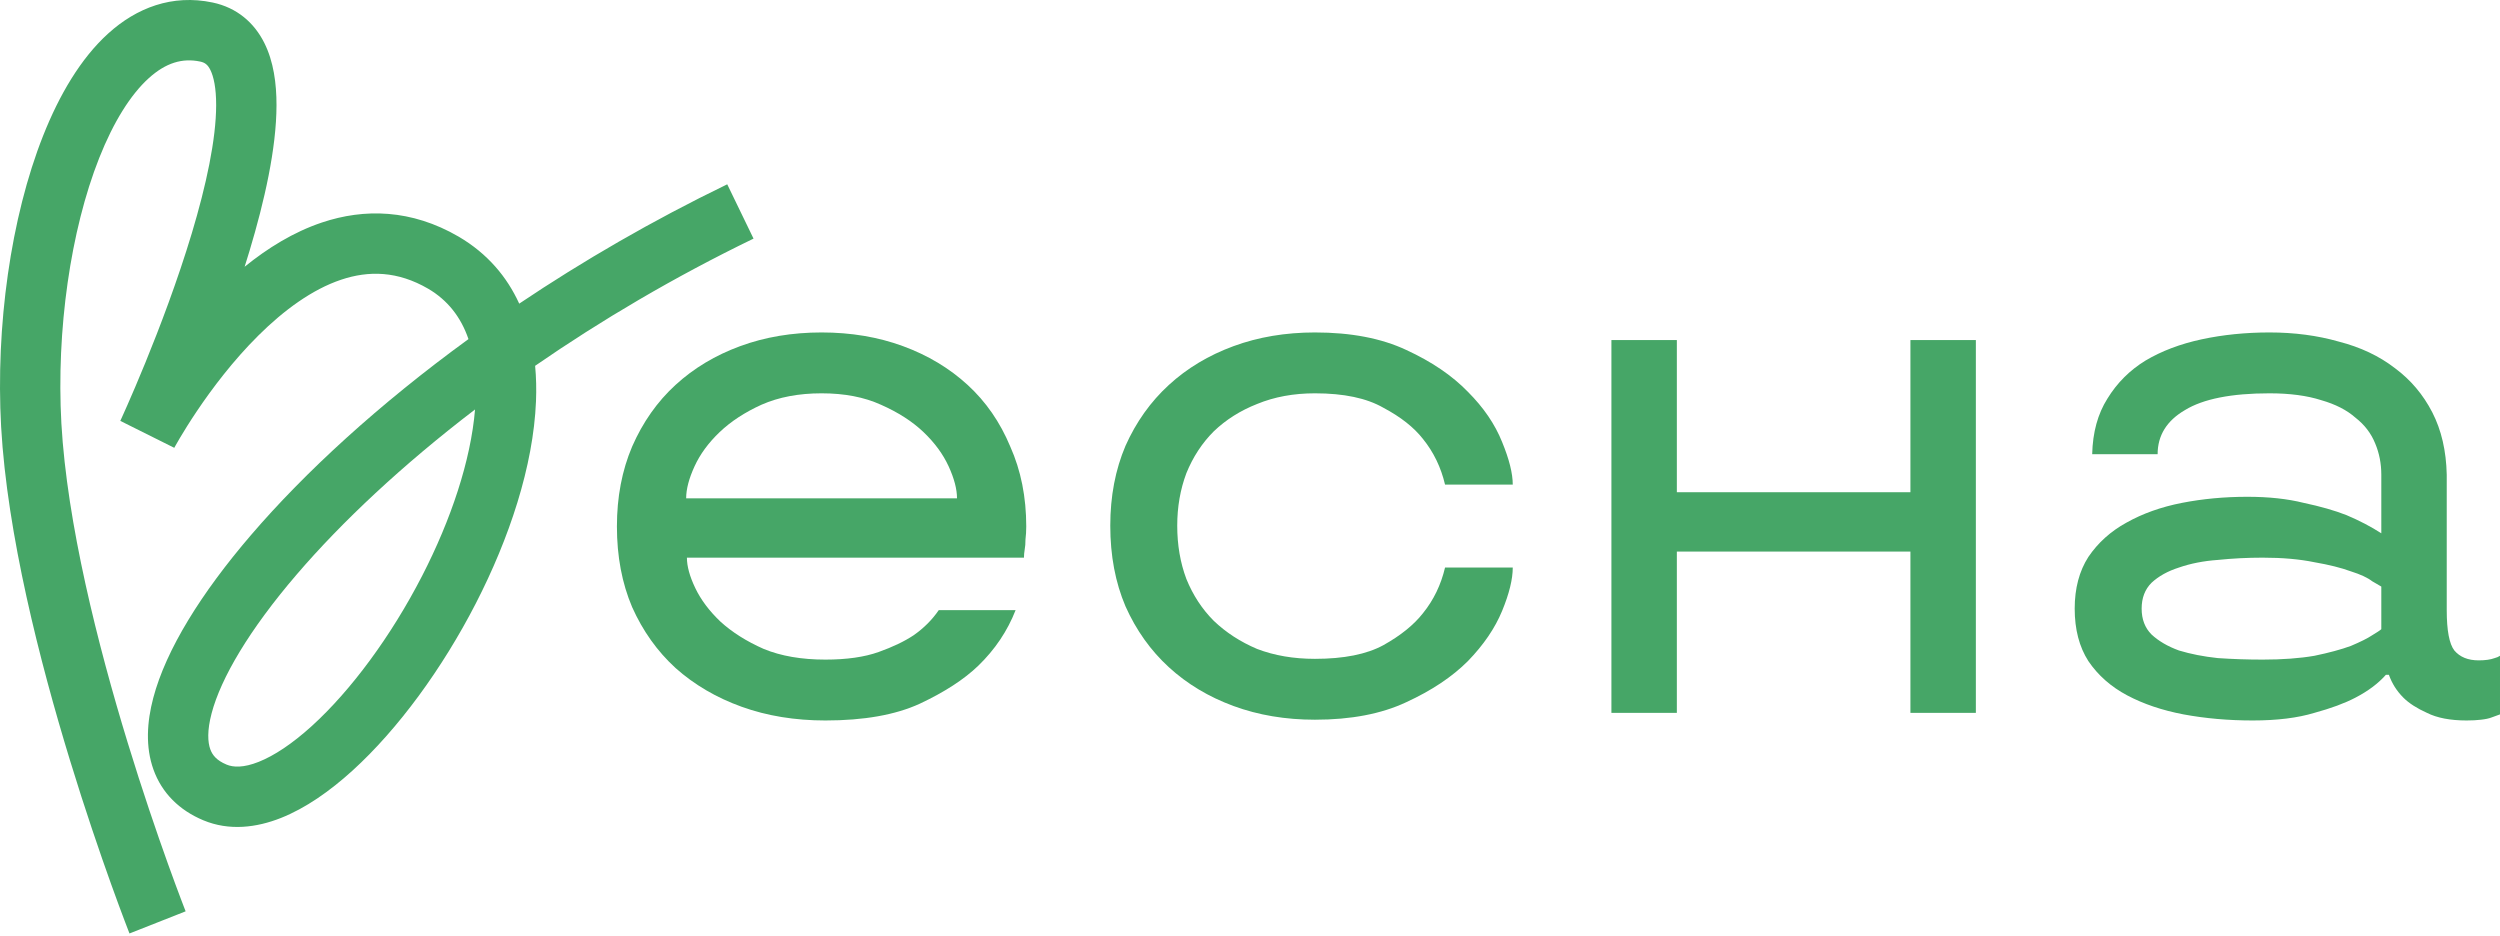
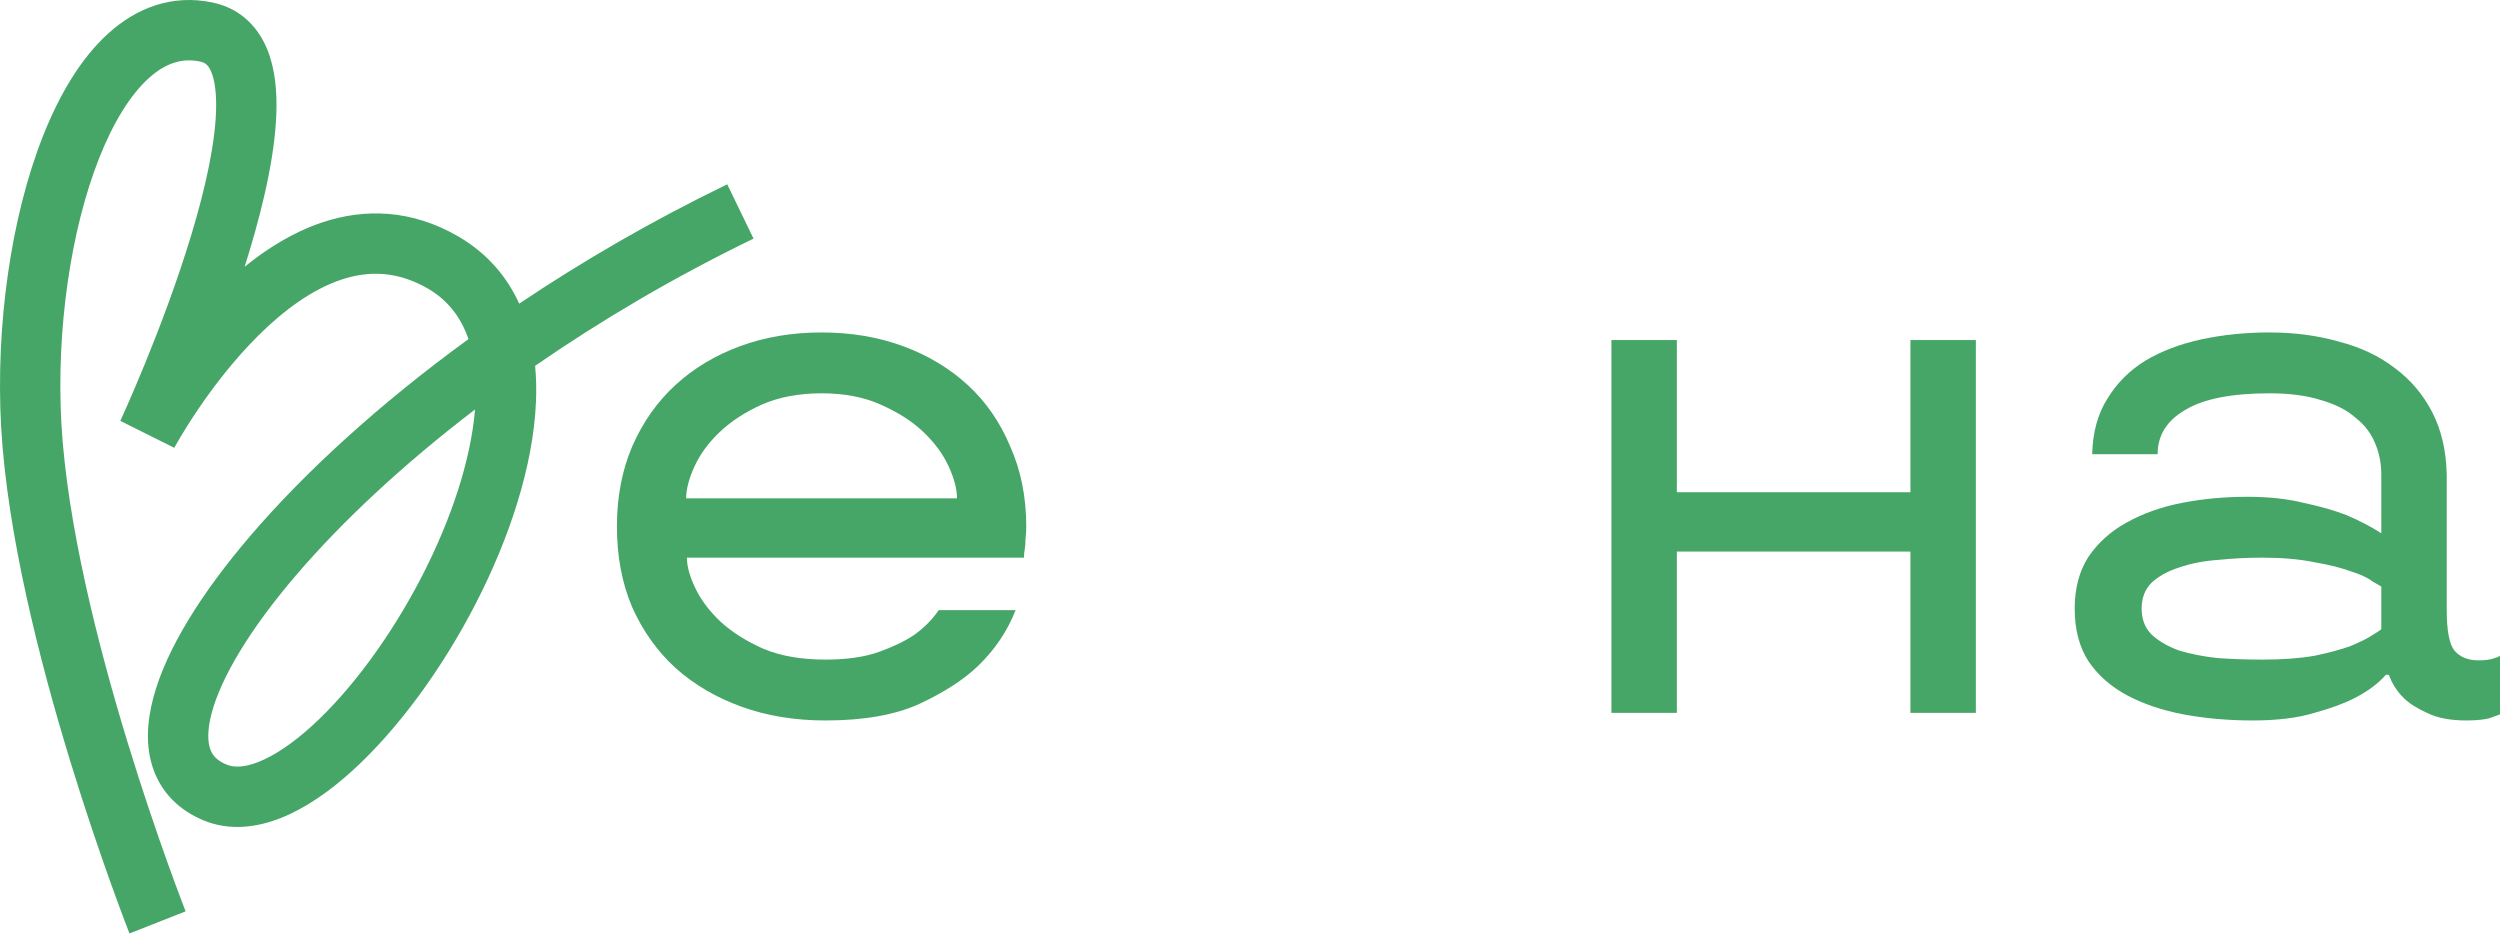
<svg xmlns="http://www.w3.org/2000/svg" width="983" height="368" viewBox="0 0 983 368" fill="none">
  <path d="M885.773 283.29C876.2 283.29 867.125 282.492 858.549 280.897C850.173 279.301 842.794 276.808 836.411 273.418C830.029 270.027 824.944 265.54 821.154 259.955C817.565 254.371 815.77 247.49 815.77 239.313C815.77 231.336 817.565 224.555 821.154 218.971C824.944 213.386 829.93 208.899 836.112 205.509C842.494 201.919 849.774 199.326 857.951 197.73C866.128 196.135 874.704 195.337 883.678 195.337C892.055 195.337 899.434 196.135 905.816 197.73C912.398 199.127 917.982 200.722 922.569 202.517C927.755 204.711 932.342 207.104 936.33 209.697V186.662C936.33 182.274 935.533 178.185 933.937 174.396C932.342 170.407 929.749 167.017 926.159 164.225C922.769 161.233 918.281 158.94 912.697 157.344C907.113 155.549 900.332 154.652 892.354 154.652C877.396 154.652 866.327 156.845 859.148 161.233C851.968 165.421 848.378 171.205 848.378 178.584H822.65C822.85 170.008 824.844 162.729 828.633 156.746C832.423 150.563 837.409 145.577 843.591 141.788C849.973 137.999 857.353 135.206 865.729 133.411C874.105 131.616 882.98 130.719 892.354 130.719C902.127 130.719 911.201 131.916 919.577 134.309C928.153 136.503 935.533 139.993 941.715 144.779C947.898 149.367 952.784 155.15 956.374 162.131C959.964 169.111 961.859 177.288 962.058 186.662V239.912C962.058 247.889 963.055 253.175 965.05 255.767C967.243 258.36 970.434 259.656 974.623 259.656C977.215 259.656 979.309 259.357 980.905 258.759C981.703 258.559 982.401 258.26 982.999 257.861V280.897C982.002 281.295 980.905 281.694 979.708 282.093C978.711 282.492 977.315 282.791 975.52 282.991C973.925 283.19 972.03 283.29 969.836 283.29C963.454 283.29 958.269 282.293 954.28 280.298C950.291 278.503 947.2 276.509 945.006 274.315C942.413 271.722 940.519 268.731 939.322 265.34H938.125C935.134 268.731 931.145 271.722 926.159 274.315C921.971 276.509 916.586 278.503 910.004 280.298C903.423 282.293 895.346 283.29 885.773 283.29ZM889.662 259.357C897.44 259.357 904.221 258.859 910.004 257.861C915.788 256.665 920.575 255.368 924.364 253.972C928.153 252.377 930.946 250.981 932.74 249.784C934.735 248.587 935.932 247.79 936.33 247.391V230.638C935.932 230.438 934.735 229.74 932.74 228.544C930.946 227.148 928.153 225.851 924.364 224.655C920.575 223.259 915.788 222.062 910.004 221.065C904.221 219.868 897.44 219.27 889.662 219.27C883.679 219.27 877.795 219.569 872.011 220.167C866.427 220.566 861.341 221.563 856.754 223.159C852.367 224.555 848.777 226.549 845.985 229.142C843.392 231.735 842.095 235.125 842.095 239.313C842.095 243.502 843.392 246.892 845.985 249.485C848.777 252.078 852.367 254.172 856.754 255.767C861.341 257.163 866.427 258.16 872.011 258.759C877.795 259.158 883.679 259.357 889.662 259.357Z" fill="#46A667" />
  <path d="M633.609 133.711H659.337V193.543H751.179V133.711H776.906V280.299H751.179V216.877H659.337V280.299H633.609V133.711Z" fill="#46A667" />
-   <path d="M517.036 282.991C505.469 282.991 494.799 281.196 485.026 277.606C475.254 274.016 466.778 268.93 459.598 262.349C452.418 255.767 446.734 247.79 442.546 238.416C438.557 229.042 436.562 218.472 436.562 206.705C436.562 195.138 438.557 184.667 442.546 175.294C446.734 165.92 452.418 157.942 459.598 151.361C466.778 144.779 475.254 139.694 485.026 136.104C494.799 132.514 505.469 130.719 517.036 130.719C531.196 130.719 543.163 133.013 552.935 137.6C562.907 142.187 570.984 147.671 577.167 154.053C583.35 160.236 587.837 166.817 590.629 173.798C593.421 180.579 594.817 186.163 594.817 190.551H568.192C566.597 183.77 563.705 177.787 559.517 172.601C555.927 168.014 550.741 163.926 543.96 160.336C537.379 156.546 528.404 154.652 517.036 154.652C508.66 154.652 501.081 156.048 494.3 158.84C487.719 161.433 482.035 165.022 477.248 169.61C472.661 174.197 469.071 179.681 466.478 186.063C464.085 192.445 462.888 199.326 462.888 206.705C462.888 214.284 464.085 221.264 466.478 227.646C469.071 234.028 472.661 239.513 477.248 244.1C482.035 248.687 487.719 252.377 494.3 255.169C501.081 257.762 508.66 259.058 517.036 259.058C528.404 259.058 537.379 257.263 543.96 253.673C550.741 249.884 555.927 245.696 559.517 241.108C563.705 235.923 566.597 229.94 568.192 223.159H594.817C594.817 227.746 593.421 233.43 590.629 240.211C587.837 246.992 583.35 253.573 577.167 259.955C570.984 266.138 562.907 271.523 552.935 276.11C543.163 280.697 531.196 282.991 517.036 282.991Z" fill="#46A667" />
  <path d="M324.542 283.29C312.575 283.29 301.606 281.495 291.634 277.905C281.662 274.315 272.987 269.229 265.607 262.648C258.428 256.066 252.744 248.089 248.555 238.715C244.567 229.342 242.572 218.771 242.572 207.004C242.572 195.437 244.567 184.966 248.555 175.593C252.744 166.02 258.428 157.942 265.607 151.361C272.787 144.779 281.263 139.694 291.036 136.104C300.808 132.514 311.478 130.719 323.046 130.719C334.613 130.719 345.283 132.514 355.056 136.104C364.828 139.694 373.305 144.779 380.484 151.361C387.664 157.942 393.248 166.02 397.237 175.593C401.425 184.966 403.52 195.437 403.52 207.004C403.52 208.799 403.42 210.495 403.22 212.09C403.22 213.686 403.121 214.982 402.921 215.979C402.722 217.176 402.622 218.273 402.622 219.27H270.095C270.095 222.66 271.192 226.649 273.386 231.236C275.579 235.823 278.87 240.211 283.258 244.399C287.845 248.587 293.529 252.177 300.31 255.169C307.091 257.961 315.168 259.357 324.542 259.357C332.918 259.357 339.898 258.36 345.483 256.366C351.067 254.371 355.654 252.177 359.244 249.784C363.233 246.992 366.524 243.701 369.116 239.912H399.331C396.14 248.089 391.254 255.368 384.673 261.75C379.088 267.135 371.41 272.121 361.637 276.708C352.064 281.096 339.699 283.29 324.542 283.29ZM376.296 195.936C376.296 192.346 375.199 188.157 373.005 183.371C370.812 178.584 367.521 174.097 363.133 169.909C358.745 165.721 353.161 162.131 346.38 159.139C339.799 156.147 332.021 154.652 323.046 154.652C314.071 154.652 306.193 156.147 299.412 159.139C292.831 162.131 287.346 165.721 282.959 169.909C278.571 174.097 275.28 178.584 273.086 183.371C270.893 188.157 269.796 192.346 269.796 195.936H376.296Z" fill="#46A667" />
  <path fill-rule="evenodd" clip-rule="evenodd" d="M39.012 62.11C27.735 90.574 22.111 129.856 24.133 166.468C26.36 205.722 38.422 253.489 50.199 291.988C56.051 311.122 61.764 327.746 66.011 339.58C68.134 345.494 69.888 350.205 71.107 353.426C71.716 355.037 72.192 356.275 72.513 357.104C72.582 357.281 72.643 357.44 72.697 357.579C72.77 357.766 72.829 357.919 72.876 358.037L72.965 358.265L72.99 358.329L72.991 358.331C72.991 358.33 72.99 358.33 61.956 362.687C50.921 367.044 50.92 367.042 50.919 367.04L50.917 367.034L50.881 366.943L50.777 366.677C50.687 366.446 50.555 366.108 50.384 365.667C50.043 364.786 49.546 363.493 48.915 361.825C47.653 358.489 45.851 353.65 43.678 347.595C39.334 335.491 33.496 318.501 27.509 298.929C15.607 260.02 2.836 210.014 0.443 167.803L0.442 167.785C-1.735 128.393 4.19 85.583 16.953 53.37C23.313 37.316 31.73 22.979 42.525 13.191C53.657 3.098 67.691 -2.369 83.605 0.989C93.203 3.015 99.956 8.956 103.909 16.835C107.589 24.17 108.732 32.868 108.721 41.358C108.699 58.401 103.959 79.19 98.134 98.579C97.5 100.69 96.85 102.796 96.186 104.892C105.17 97.607 115.377 91.25 126.564 87.495C143.245 81.895 161.773 82.235 180.349 93.049L180.369 93.061L180.39 93.073C191.697 99.717 199.351 108.863 204.158 119.391C229.079 102.664 256.527 86.716 285.948 72.468L296.29 93.823C265.03 108.962 236.171 126.043 210.411 143.838C210.844 148.415 210.943 153.077 210.754 157.761C209.722 183.328 200.22 211.736 187.082 237.279C173.91 262.886 156.508 286.729 138.599 302.999C129.663 311.118 120.141 317.771 110.52 321.6C100.865 325.442 90.119 326.788 79.939 322.532C70.542 318.608 63.641 311.834 60.328 302.556C57.172 293.715 57.745 283.938 60.271 274.393C65.284 255.446 79.09 233.245 98.658 210.429C119.953 185.599 149.084 158.877 184.202 133.334C181.23 124.636 175.977 118.007 168.39 113.543C156.318 106.522 144.986 106.34 134.115 109.989C122.756 113.802 111.652 121.939 101.587 131.931C91.617 141.827 83.312 152.893 77.456 161.596C74.545 165.922 72.278 169.605 70.752 172.183C69.99 173.47 69.415 174.478 69.039 175.149C68.851 175.484 68.713 175.734 68.626 175.893C68.583 175.972 68.552 176.028 68.535 176.06L68.522 176.085L68.519 176.09C68.519 176.089 68.52 176.088 68.397 176.022L47.337 165.51C47.3 165.493 47.3 165.493 47.3 165.493L47.3 165.492L47.339 165.408C47.368 165.345 47.413 165.247 47.474 165.115C47.595 164.851 47.778 164.451 48.016 163.925C48.493 162.873 49.193 161.314 50.072 159.32C51.83 155.329 54.299 149.6 57.123 142.69C62.786 128.833 69.812 110.386 75.41 91.753C81.081 72.876 84.976 54.795 84.993 41.328C85.002 34.563 84.015 30.095 82.701 27.476C81.659 25.399 80.551 24.595 78.706 24.206C71.734 22.735 65.192 24.669 58.463 30.77C51.398 37.175 44.672 47.824 39.012 62.11ZM186.785 161.003C158.169 182.873 134.388 205.215 116.669 225.876C97.972 247.676 86.87 266.628 83.209 280.462C81.398 287.308 81.692 291.827 82.674 294.577C83.499 296.888 85.152 298.996 89.084 300.637L89.091 300.64C91.718 301.738 95.709 301.956 101.747 299.553C107.82 297.137 114.947 292.429 122.644 285.437C138.001 271.485 153.8 250.108 165.982 226.426C177.389 204.248 185.124 181.022 186.785 161.003Z" fill="#46A667" />
</svg>